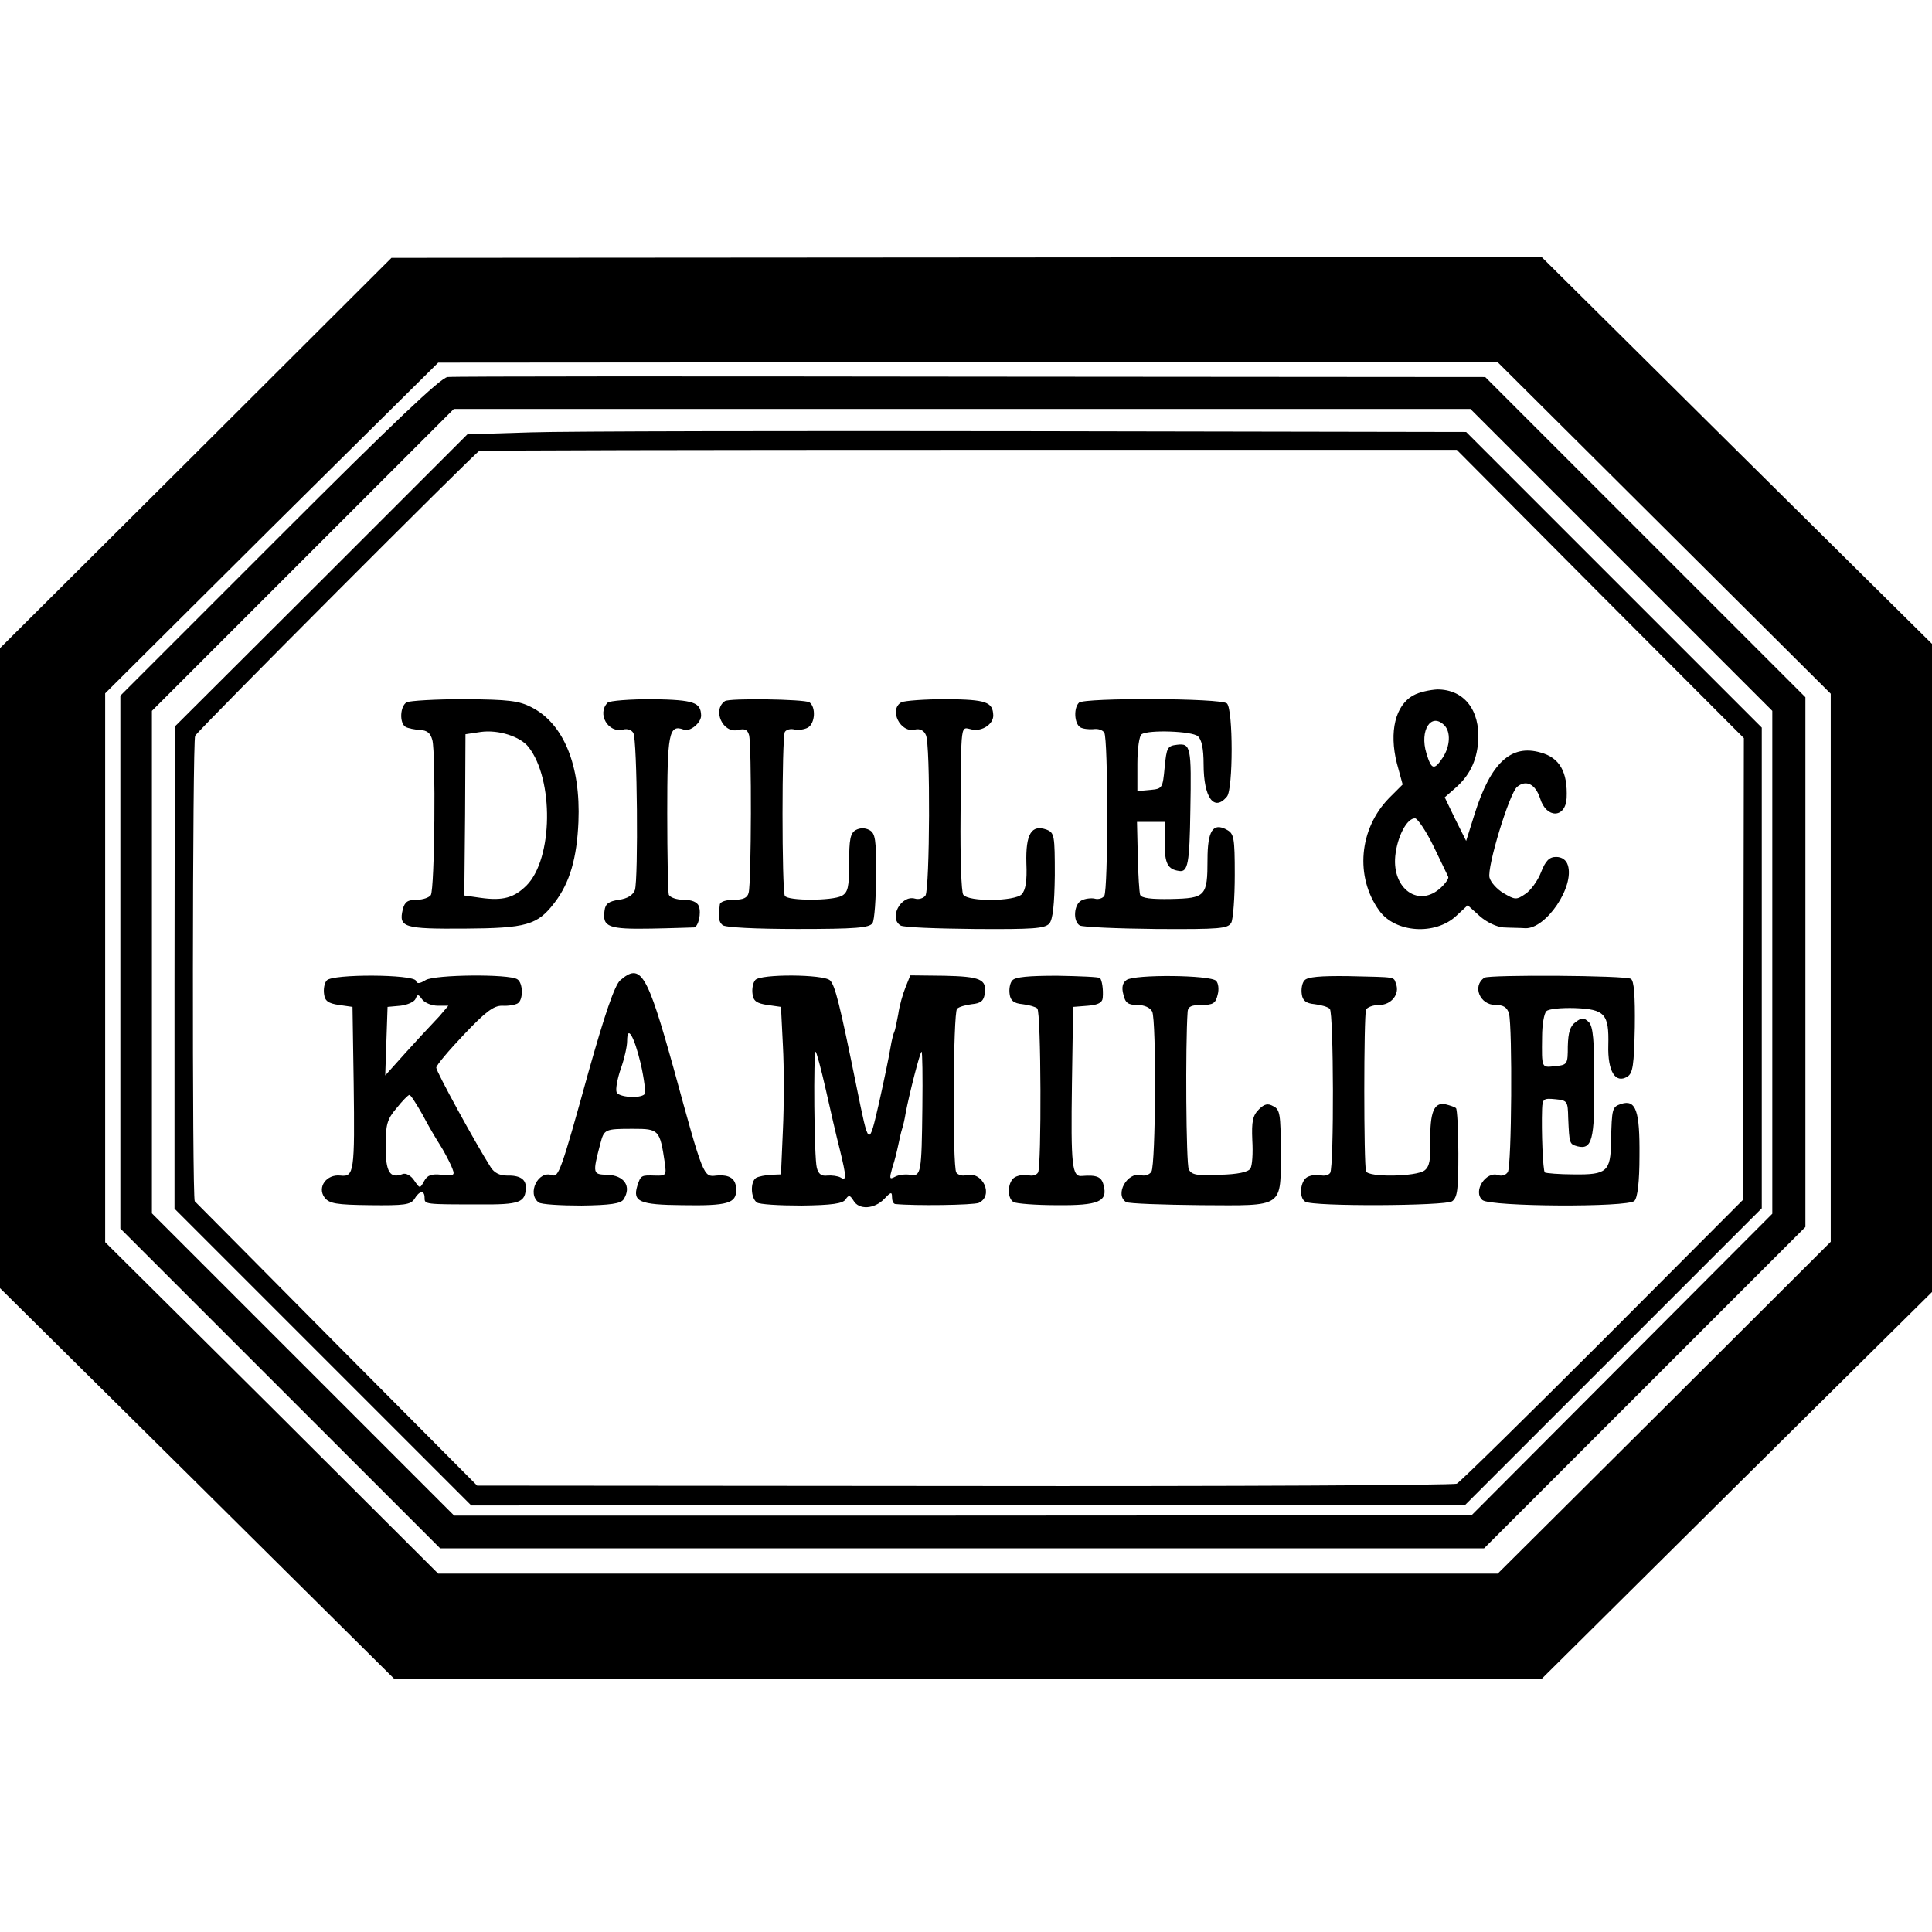
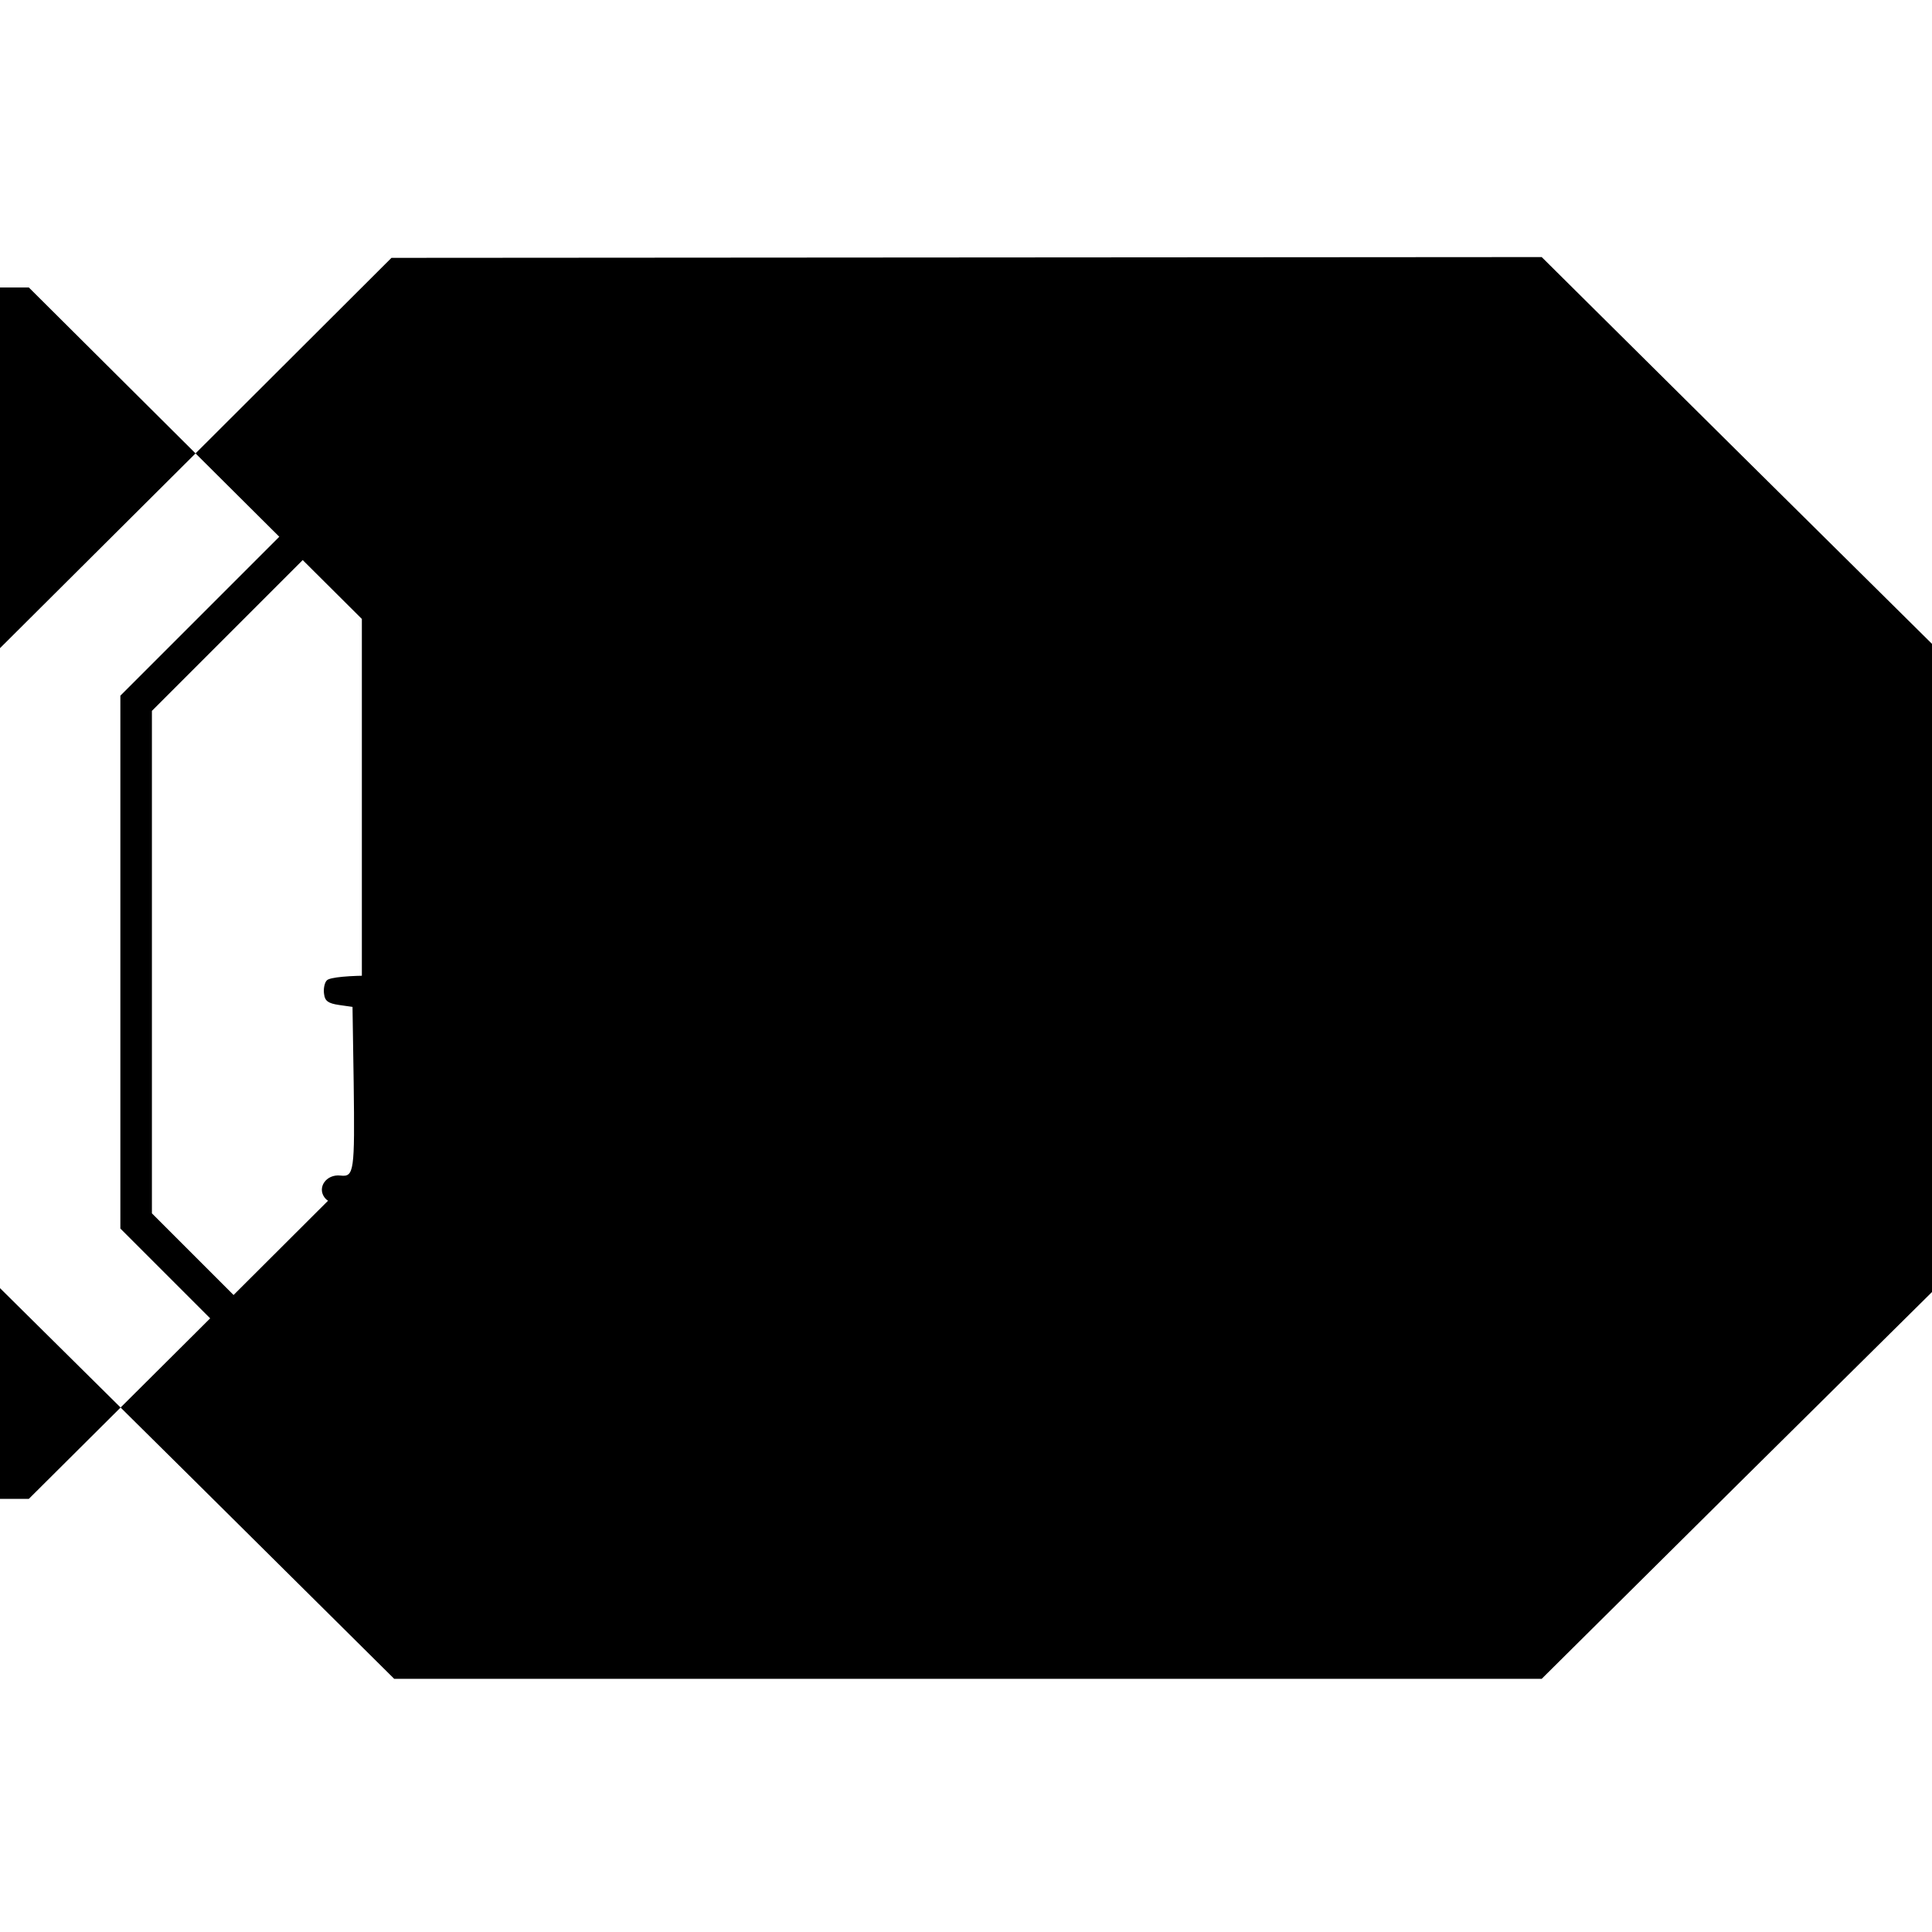
<svg xmlns="http://www.w3.org/2000/svg" version="1.0" width="496pt" height="496pt" viewBox="0 0 496 496" preserveAspectRatio="xMidYMid meet">
  <g transform="translate(0,496) scale(0.1,-0.1)" fill="#000000" stroke="none">
-     <path d="M502 3796 l-503 -501 1 -821 0 -821 506 -501 506 -502 1473 0 1473 0 501 497 501 496 0 832 0 832 -501 496 -501 497 -1477 -1 -1476 -1 -503 -502z m3771 -192 l427 -425 0 -703 0 -704 -427 -426 -428 -426 -1360 0 -1360 0 -427 426 -428 425 0 705 0 704 427 425 428 424 1360 1 1360 0 428 -426z" />
+     <path d="M502 3796 l-503 -501 1 -821 0 -821 506 -501 506 -502 1473 0 1473 0 501 497 501 496 0 832 0 832 -501 496 -501 497 -1477 -1 -1476 -1 -503 -502z l427 -425 0 -703 0 -704 -427 -426 -428 -426 -1360 0 -1360 0 -427 426 -428 425 0 705 0 704 427 425 428 424 1360 1 1360 0 428 -426z" />
    <path d="M1149 3992 c-18 -2 -139 -117 -433 -411 l-407 -407 0 -684 0 -684 410 -410 411 -411 1340 0 1340 0 413 413 412 412 0 680 0 680 -411 411 -411 411 -1319 1 c-725 1 -1330 1 -1345 -1z m3013 -469 l388 -388 0 -646 0 -645 -386 -387 -386 -387 -92 0 c-50 0 -638 -1 -1305 -1 l-1215 0 -388 388 -388 388 0 645 0 645 387 387 388 388 1305 0 1305 0 387 -387z" />
-     <path d="M1363 3850 l-163 -5 -375 -375 -375 -374 -1 -46 c0 -25 -1 -303 -1 -619 l0 -574 381 -381 381 -381 1276 1 1276 1 380 380 381 381 0 617 0 617 -379 379 -380 380 -1119 2 c-616 1 -1193 0 -1282 -3z m2745 -415 l369 -370 -1 -592 -1 -593 -360 -361 c-198 -198 -367 -364 -375 -368 -8 -4 -577 -7 -1265 -6 l-1250 1 -360 362 c-198 200 -362 365 -365 368 -7 8 -6 1184 1 1195 11 18 719 727 729 731 6 2 573 3 1260 3 l1250 0 368 -370z" />
    <path d="M3629 3175 c-47 -25 -63 -94 -43 -174 l15 -55 -35 -35 c-77 -79 -88 -202 -25 -289 41 -57 144 -64 198 -13 l29 27 31 -28 c18 -16 44 -28 61 -29 17 -1 42 -1 56 -2 53 -2 127 107 109 162 -4 13 -15 21 -30 21 -17 0 -27 -9 -39 -40 -8 -21 -27 -47 -40 -55 -23 -16 -27 -15 -56 2 -17 10 -33 28 -36 40 -7 26 51 217 71 233 23 19 47 7 59 -30 16 -52 65 -51 68 1 3 67 -18 104 -67 117 -76 22 -128 -27 -169 -157 l-22 -70 -28 56 -27 56 24 21 c39 33 58 71 62 123 5 81 -37 133 -105 133 -19 -1 -47 -7 -61 -15z m79 -77 c17 -17 15 -54 -4 -83 -22 -33 -29 -32 -42 11 -18 59 12 106 46 72z m-28 -310 c19 -39 36 -75 38 -79 2 -4 -7 -17 -19 -28 -56 -52 -125 -4 -117 81 5 50 30 98 51 97 6 0 28 -32 47 -71z" />
    <path d="M1044 3157 c-17 -10 -19 -53 -3 -63 7 -4 23 -7 37 -8 19 -1 27 -8 32 -26 9 -35 6 -383 -4 -398 -4 -6 -20 -12 -36 -12 -23 0 -31 -5 -36 -25 -11 -46 3 -50 158 -49 160 1 188 9 232 67 39 51 57 114 61 207 6 145 -38 252 -120 294 -33 17 -58 20 -173 21 -73 0 -140 -4 -148 -8z m313 -115 c65 -83 63 -286 -5 -355 -32 -32 -61 -40 -118 -32 l-42 6 2 207 1 207 40 6 c45 6 101 -12 122 -39z" />
    <path d="M1560 3156 c-28 -28 1 -79 40 -69 10 3 22 -1 26 -9 10 -16 13 -374 4 -403 -5 -13 -19 -22 -41 -25 -26 -4 -35 -10 -37 -28 -6 -42 10 -48 120 -46 57 1 106 3 110 3 11 2 19 37 12 55 -4 10 -18 16 -39 16 -18 0 -35 6 -38 13 -2 6 -4 101 -4 209 0 205 4 229 42 215 16 -7 45 17 45 36 -1 34 -18 40 -124 42 -59 0 -111 -4 -116 -9z" />
-     <path d="M1861 3160 c-33 -23 -5 -84 34 -74 17 4 24 1 28 -13 7 -23 6 -380 -1 -405 -3 -13 -14 -18 -38 -18 -20 0 -35 -5 -36 -12 -4 -35 -3 -44 7 -53 6 -6 84 -10 193 -10 149 0 184 3 192 15 5 8 9 63 9 122 1 93 -2 109 -17 117 -11 6 -24 6 -35 0 -14 -8 -17 -24 -17 -84 0 -63 -3 -76 -19 -85 -25 -13 -138 -13 -146 0 -8 14 -8 407 0 421 4 6 15 9 25 6 9 -2 25 0 34 5 19 11 21 53 4 65 -14 8 -205 11 -217 3z" />
    <path d="M2314 3157 c-33 -19 -2 -80 35 -70 12 3 23 -2 28 -14 12 -22 10 -393 -1 -412 -5 -7 -17 -11 -27 -8 -36 10 -68 -50 -37 -69 7 -5 93 -8 190 -9 150 -1 180 1 192 14 9 11 13 48 14 124 0 102 -1 109 -21 117 -39 14 -54 -11 -52 -86 2 -46 -2 -69 -12 -80 -18 -18 -136 -20 -150 -1 -5 6 -8 96 -7 202 2 249 -1 228 30 222 26 -5 54 14 54 36 -1 35 -18 41 -120 42 -56 0 -108 -4 -116 -8z" />
    <path d="M2770 3156 c-14 -14 -12 -53 3 -63 6 -4 22 -6 34 -5 11 2 24 -2 28 -9 10 -15 10 -403 0 -419 -4 -6 -15 -10 -25 -7 -9 2 -25 0 -34 -5 -19 -10 -22 -53 -4 -64 7 -4 95 -8 196 -9 165 -1 184 1 193 16 5 10 9 65 9 123 0 96 -2 106 -21 116 -35 19 -49 -3 -49 -77 0 -94 -5 -99 -93 -101 -51 -1 -77 2 -80 11 -2 6 -5 51 -6 100 l-2 87 35 0 36 0 0 -54 c0 -53 8 -68 37 -72 23 -4 27 20 29 156 3 163 1 172 -34 168 -25 -3 -27 -7 -32 -58 -5 -54 -6 -55 -37 -58 l-33 -3 0 70 c0 39 5 73 11 76 18 12 129 8 144 -5 10 -8 15 -32 15 -72 0 -86 27 -123 60 -83 16 19 16 223 0 239 -14 14 -367 15 -380 2z" />
    <path d="M839 2443 c-6 -6 -9 -22 -7 -35 2 -18 11 -24 38 -28 l35 -5 3 -195 c3 -229 1 -242 -34 -238 -36 4 -60 -30 -41 -56 12 -16 30 -19 117 -20 88 -1 104 1 114 16 13 22 26 23 26 3 0 -17 0 -17 139 -17 107 -1 120 5 121 44 0 21 -16 31 -49 30 -18 0 -32 7 -41 21 -40 63 -140 246 -140 256 0 6 32 44 71 85 56 59 76 74 98 74 16 -1 33 2 40 6 15 9 14 53 -1 62 -22 14 -211 12 -235 -2 -16 -10 -23 -10 -25 -2 -6 17 -215 18 -229 1z m285 -65 l27 0 -23 -27 c-13 -14 -26 -28 -29 -31 -3 -3 -29 -31 -58 -63 l-52 -58 3 88 3 88 33 3 c18 2 36 10 39 18 5 12 7 12 17 -2 7 -9 25 -16 40 -16z m-39 -280 c15 -29 36 -64 45 -78 9 -14 21 -37 28 -52 11 -26 11 -27 -24 -24 -26 3 -37 -1 -45 -16 -11 -20 -11 -20 -26 2 -8 12 -21 19 -29 16 -33 -13 -44 5 -44 71 0 56 4 70 28 98 15 19 30 34 33 34 3 1 18 -23 34 -51z" />
    <path d="M1592 2443 c-14 -13 -39 -85 -82 -238 -70 -253 -76 -268 -93 -262 -35 13 -65 -47 -34 -70 6 -5 56 -8 110 -8 74 1 101 5 108 16 21 33 2 62 -43 63 -36 1 -37 3 -17 79 10 38 11 39 84 39 67 0 69 -2 82 -89 4 -30 3 -32 -26 -31 -35 1 -36 1 -45 -27 -12 -40 6 -48 115 -49 118 -2 139 5 139 39 0 29 -16 40 -51 37 -33 -4 -33 -5 -109 273 -69 248 -85 274 -138 228z m53 -214 c9 -40 13 -74 10 -78 -12 -12 -67 -8 -72 5 -3 8 2 35 11 61 9 25 16 57 16 70 0 44 18 13 35 -58z" />
    <path d="M1939 2444 c-6 -7 -9 -23 -7 -36 2 -18 11 -24 38 -28 l35 -5 5 -100 c3 -55 3 -152 0 -215 l-5 -115 -26 -1 c-14 -1 -31 -4 -38 -8 -15 -10 -14 -51 2 -63 6 -5 58 -8 115 -8 78 1 106 5 113 16 8 12 11 11 20 -3 14 -25 54 -22 79 4 17 18 20 19 20 5 0 -9 3 -17 8 -18 49 -5 201 -3 215 3 39 19 10 82 -33 71 -10 -3 -21 1 -25 7 -10 16 -8 411 2 420 4 5 22 10 38 12 23 2 31 9 33 27 6 37 -12 44 -104 46 l-87 1 -12 -30 c-7 -17 -16 -48 -19 -70 -4 -21 -8 -41 -10 -45 -2 -3 -7 -22 -10 -41 -3 -19 -16 -82 -29 -140 -27 -117 -26 -117 -58 40 -43 212 -55 260 -68 273 -16 16 -179 17 -192 1z m181 -281 c12 -54 28 -123 36 -154 17 -70 18 -82 2 -72 -7 4 -23 6 -34 5 -15 -2 -23 4 -27 20 -7 25 -9 298 -3 298 2 0 14 -44 26 -97z m248 -45 c-2 -170 -3 -179 -32 -174 -11 2 -29 0 -38 -5 -15 -8 -15 -5 -7 24 6 17 12 43 15 57 3 14 7 33 10 42 3 9 7 27 9 40 9 48 37 158 41 158 2 0 3 -64 2 -142z" />
    <path d="M2599 2443 c-6 -6 -9 -22 -7 -35 2 -17 11 -24 33 -26 17 -2 34 -7 38 -11 10 -10 11 -406 2 -421 -4 -7 -15 -10 -25 -7 -9 2 -25 0 -34 -5 -19 -10 -22 -53 -4 -64 7 -4 57 -8 111 -8 107 -1 132 9 120 52 -5 21 -18 26 -55 23 -26 -3 -29 25 -26 239 l3 195 38 3 c26 2 37 8 38 20 2 22 -2 46 -7 51 -3 3 -52 5 -110 6 -72 0 -108 -3 -115 -12z" />
-     <path d="M2892 2444 c-10 -7 -13 -19 -8 -37 5 -22 12 -27 36 -27 18 0 33 -7 38 -17 11 -23 9 -393 -2 -411 -5 -8 -17 -12 -27 -9 -35 9 -68 -50 -38 -69 7 -4 93 -7 192 -8 216 -1 205 -9 205 142 0 90 -2 104 -19 112 -14 8 -23 6 -37 -8 -16 -16 -19 -31 -17 -79 2 -33 0 -66 -5 -73 -5 -9 -33 -15 -79 -16 -59 -3 -72 0 -79 14 -7 13 -9 320 -3 405 1 13 10 17 36 17 29 0 36 4 41 26 4 14 2 30 -4 36 -15 15 -210 17 -230 2z" />
    <path d="M3349 2443 c-6 -6 -9 -22 -7 -35 2 -17 11 -24 33 -26 17 -2 34 -7 39 -12 10 -10 11 -404 1 -421 -4 -6 -15 -9 -25 -6 -9 2 -25 0 -34 -5 -18 -10 -22 -53 -5 -63 20 -13 360 -11 377 1 14 10 16 32 16 123 0 61 -3 113 -6 116 -3 3 -15 7 -27 10 -30 6 -40 -21 -39 -95 1 -48 -2 -65 -15 -75 -22 -16 -144 -18 -150 -2 -6 16 -6 398 0 415 3 6 18 12 34 12 31 0 53 28 43 54 -7 19 4 17 -122 20 -72 1 -106 -2 -113 -11z" />
    <path d="M3811 2450 c-32 -21 -12 -70 28 -70 21 0 30 -6 35 -22 9 -36 7 -391 -3 -407 -5 -8 -16 -11 -24 -8 -32 12 -67 -42 -41 -64 21 -17 373 -19 390 -2 8 8 13 48 13 116 1 115 -9 145 -47 133 -23 -8 -24 -10 -26 -97 -1 -77 -11 -85 -95 -84 -38 0 -72 3 -75 5 -5 5 -9 106 -7 163 1 26 4 28 34 25 31 -3 32 -5 33 -48 3 -67 3 -67 24 -73 37 -9 44 17 43 164 0 109 -3 143 -14 155 -13 12 -18 12 -34 0 -14 -10 -19 -26 -20 -62 0 -46 -1 -48 -32 -51 -36 -4 -35 -7 -34 76 0 30 5 59 11 65 6 6 38 9 73 8 77 -3 88 -15 86 -95 -2 -67 18 -100 49 -81 14 9 17 29 19 127 1 82 -2 119 -10 124 -13 9 -364 11 -376 3z" />
  </g>
</svg>